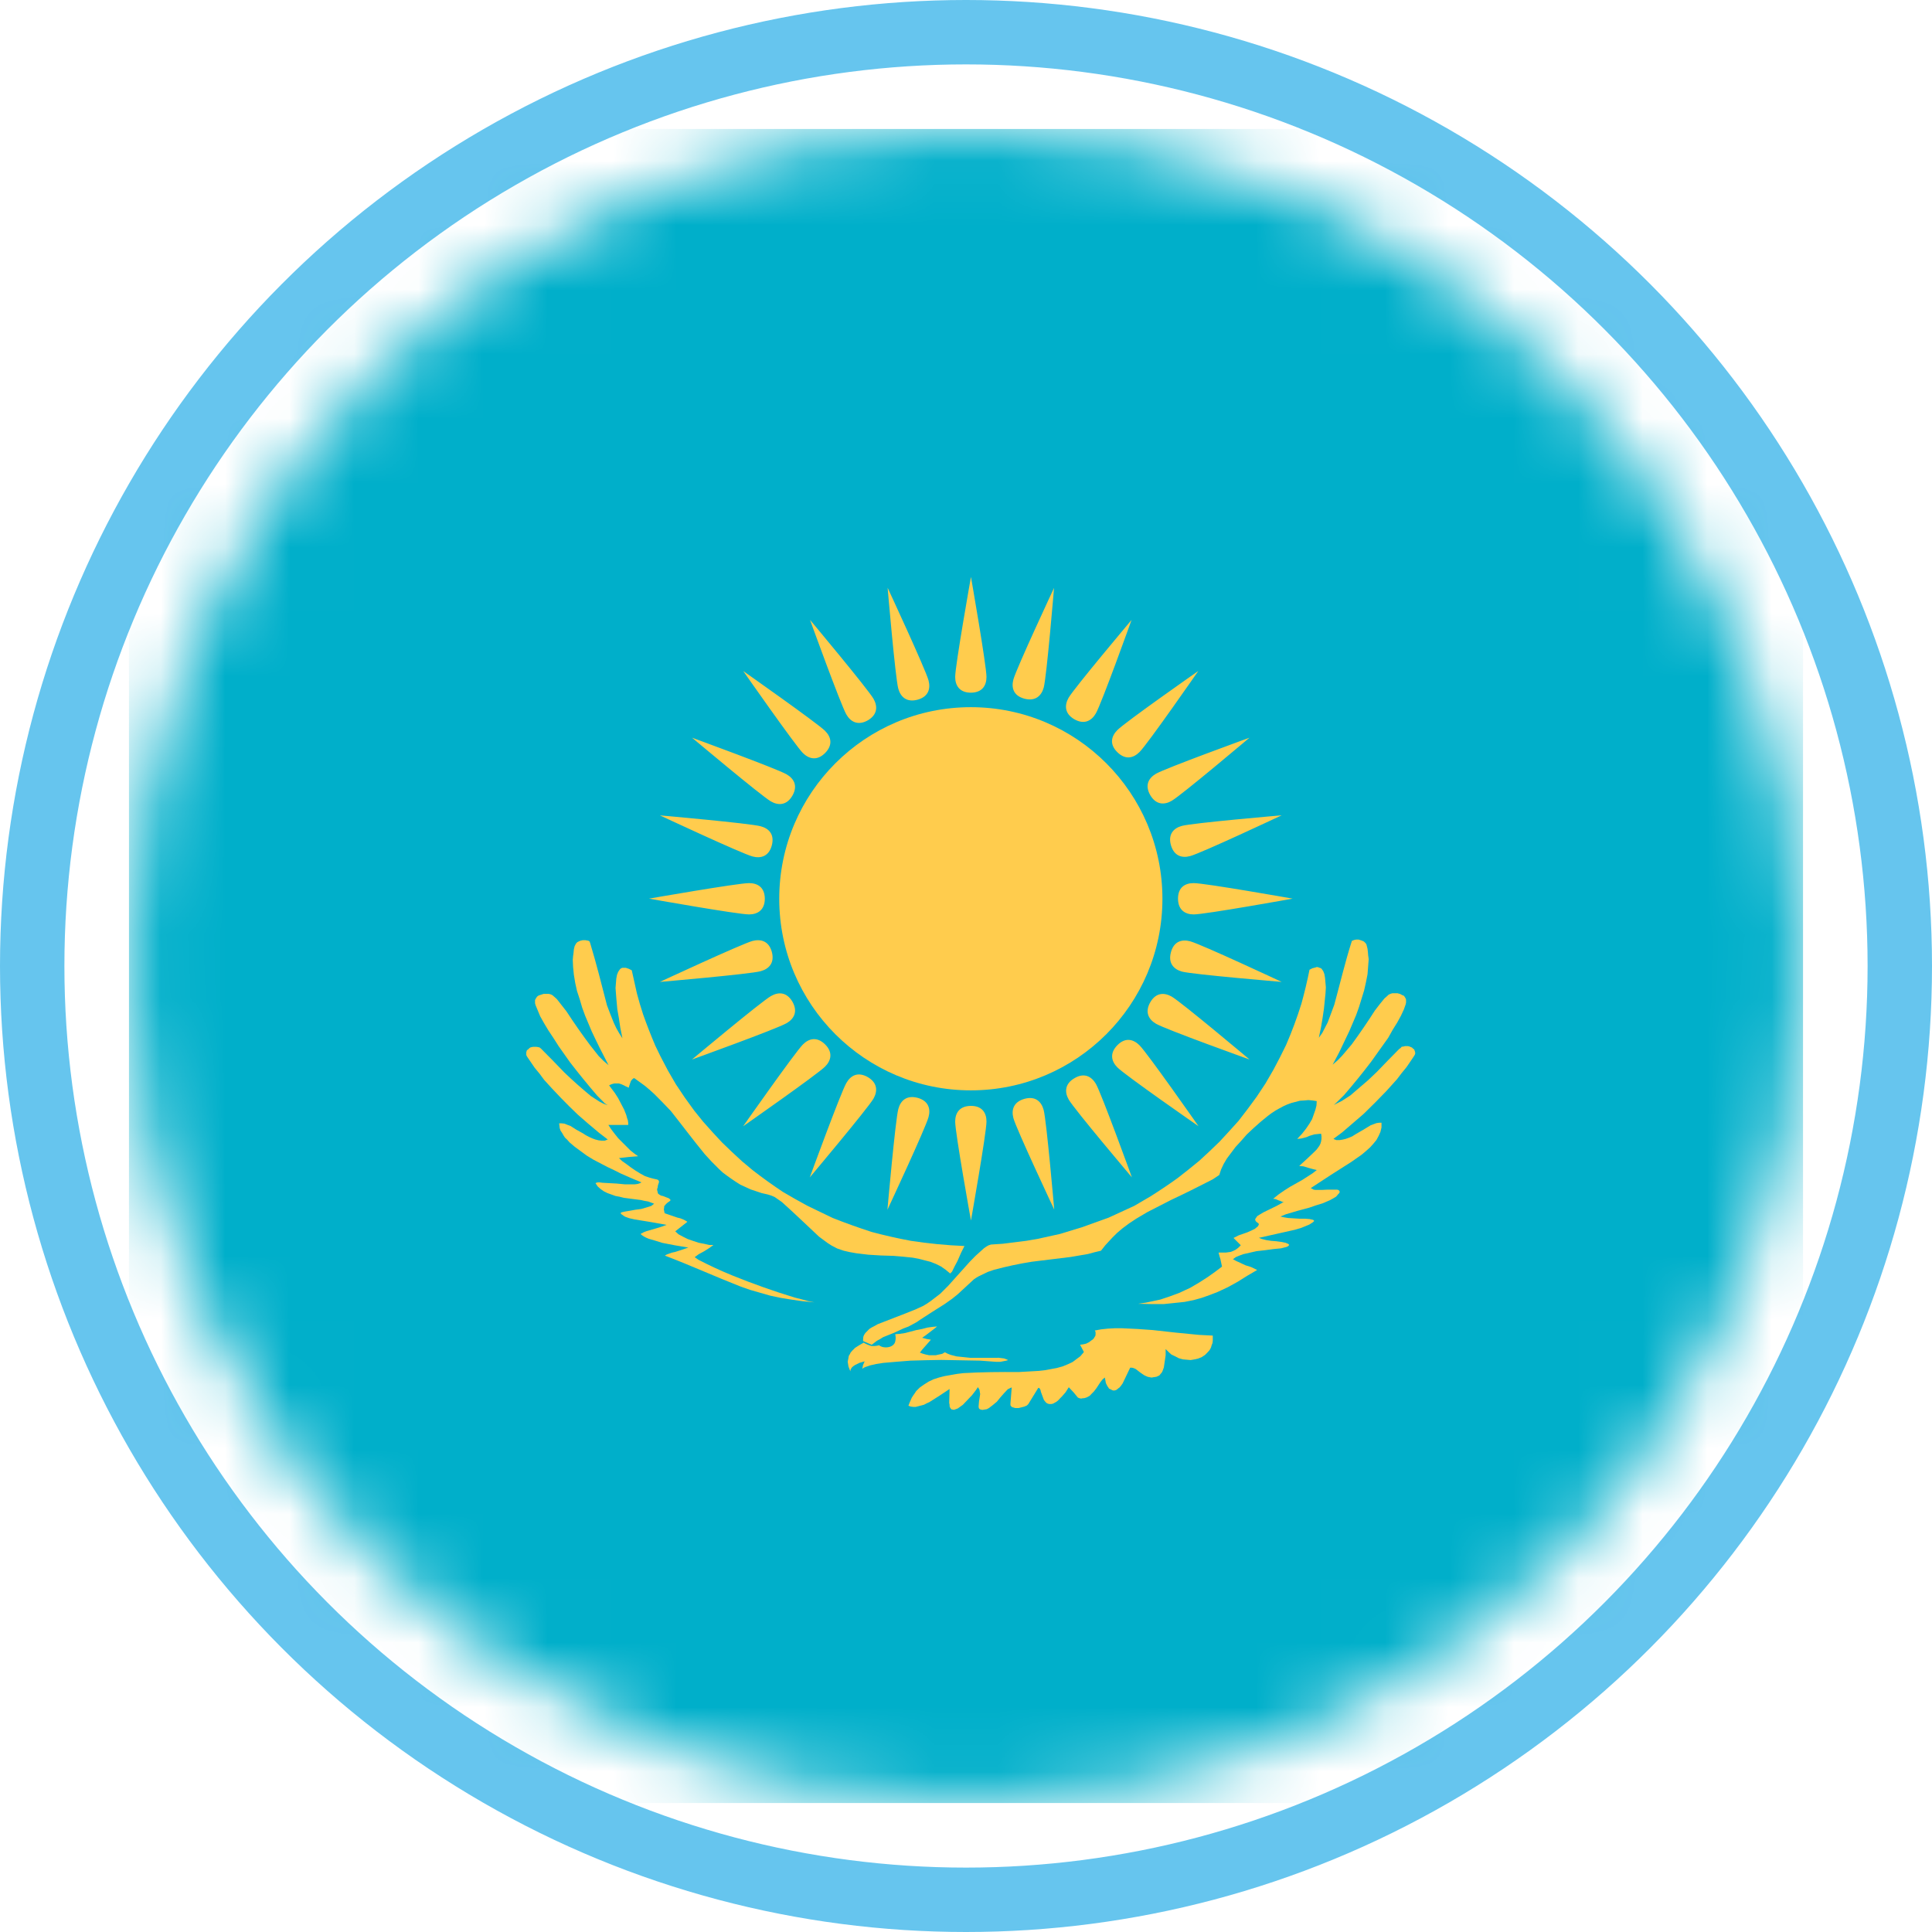
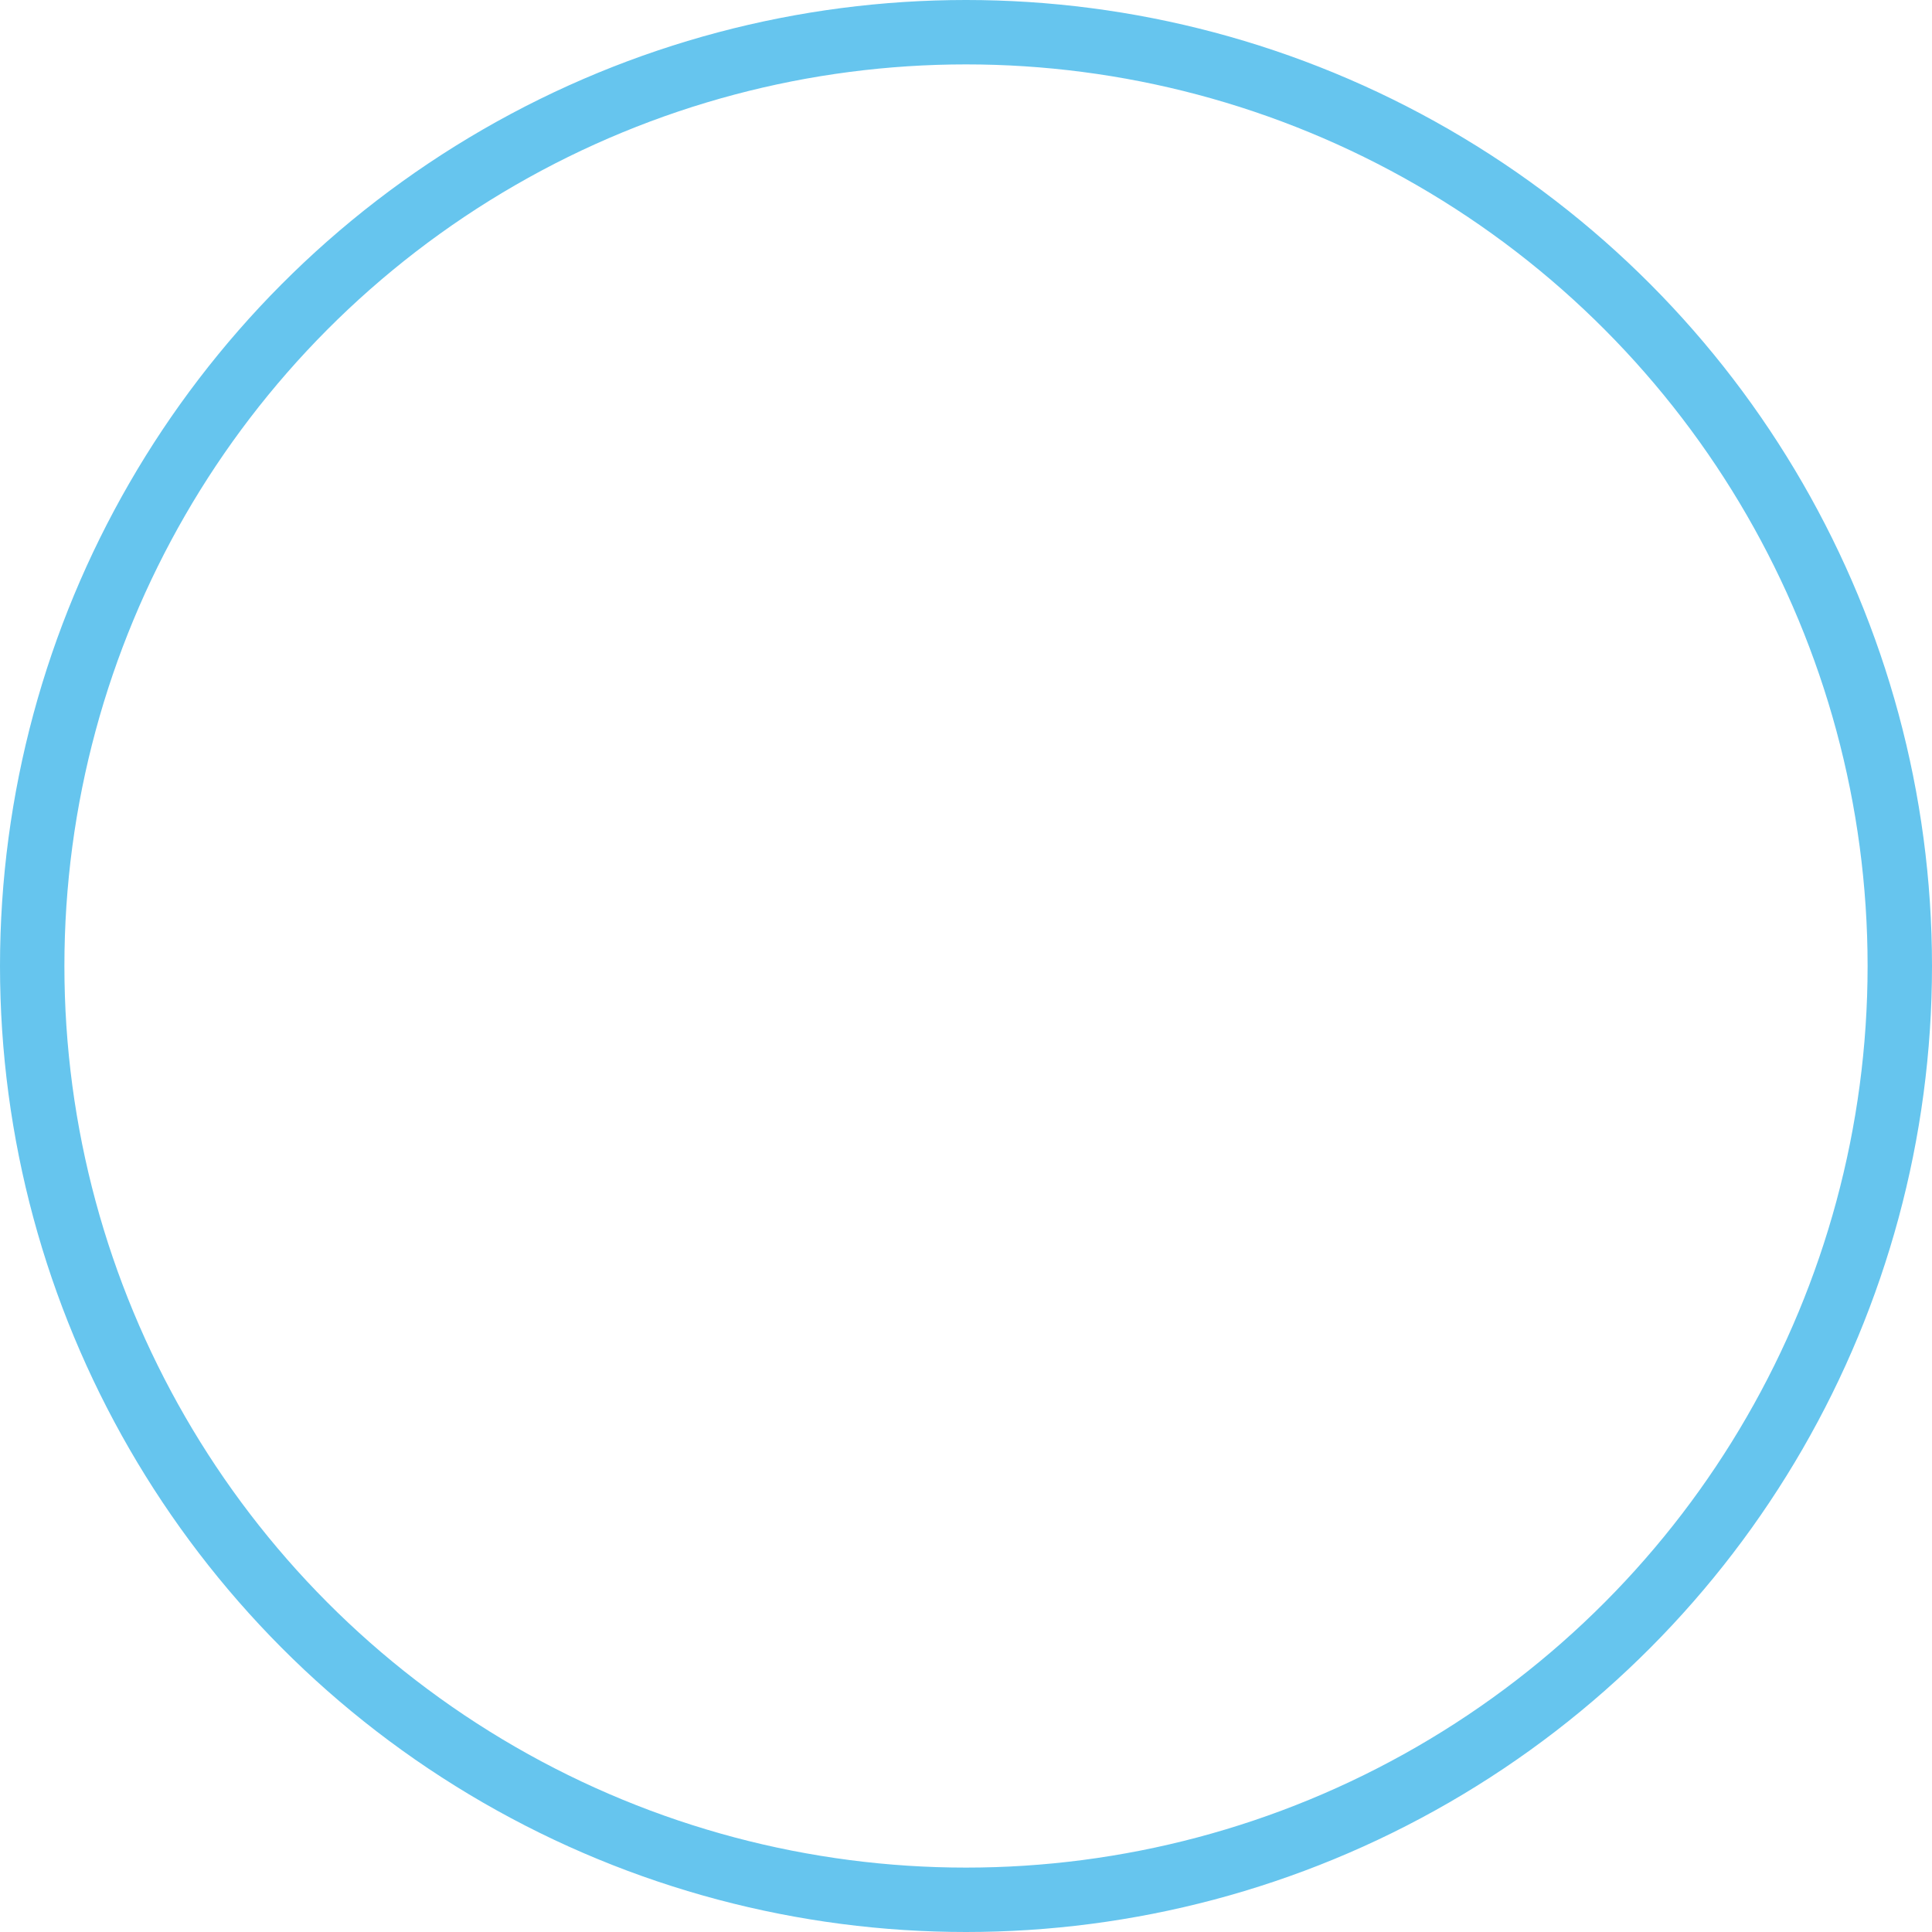
<svg xmlns="http://www.w3.org/2000/svg" width="30" height="30" viewBox="0 0 30 30" fill="none">
  <g clip-path="url(#clip0_1_22)">
    <circle cx="15" cy="15" r="14.5" stroke="#66C5EE" />
    <g clip-path="url(#clip1_1_22)">
      <mask id="mask0_1_22" style="mask-type:alpha" maskUnits="userSpaceOnUse" x="2" y="2" width="26" height="26">
        <circle cx="15" cy="15" r="13" fill="#D9D9D9" />
      </mask>
      <g mask="url(#mask0_1_22)">
        <path d="M32.692 24.846C32.692 25.948 32.255 27.004 31.476 27.783C30.697 28.562 29.64 29 28.538 29H-0.538C-1.64 29 -2.697 28.562 -3.476 27.783C-4.255 27.004 -4.692 25.948 -4.692 24.846V6.154C-4.692 5.052 -4.255 3.996 -3.476 3.217C-2.697 2.438 -1.64 2 -0.538 2H28.538C29.64 2 30.697 2.438 31.476 3.217C32.255 3.996 32.692 5.052 32.692 6.154V24.846Z" fill="#00AFCA" />
        <path d="M15.075 16.931C16.718 16.931 18.05 15.599 18.05 13.956C18.05 12.313 16.718 10.981 15.075 10.981C13.432 10.981 12.1 12.313 12.1 13.956C12.1 15.599 13.432 16.931 15.075 16.931Z" fill="#FFCC4D" />
        <path d="M15.077 10.756C15.254 10.754 15.318 10.643 15.318 10.511C15.318 10.335 15.077 8.958 15.077 8.958C15.077 8.958 14.832 10.335 14.832 10.511C14.832 10.643 14.898 10.756 15.077 10.756ZM15.077 17.172C14.898 17.173 14.832 17.284 14.832 17.416C14.832 17.593 15.077 18.952 15.077 18.952C15.077 18.952 15.318 17.592 15.318 17.416C15.319 17.285 15.254 17.172 15.077 17.172ZM14.245 17.046C14.074 17.003 13.983 17.093 13.949 17.221C13.903 17.391 13.78 18.785 13.78 18.785C13.78 18.785 14.373 17.517 14.418 17.346C14.454 17.219 14.418 17.092 14.245 17.046ZM15.907 10.849C16.079 10.894 16.172 10.803 16.207 10.676C16.253 10.505 16.367 9.129 16.367 9.129C16.367 9.129 15.783 10.378 15.736 10.551C15.702 10.677 15.735 10.803 15.907 10.849ZM13.473 16.724C13.319 16.638 13.208 16.701 13.142 16.817C13.054 16.969 12.574 18.283 12.574 18.283C12.574 18.283 13.475 17.212 13.563 17.06C13.629 16.944 13.628 16.814 13.473 16.724ZM16.681 11.168C16.836 11.257 16.95 11.192 17.016 11.078C17.105 10.925 17.571 9.626 17.571 9.626C17.571 9.626 16.682 10.682 16.593 10.835C16.529 10.949 16.529 11.079 16.681 11.168ZM12.811 16.216C12.684 16.093 12.561 16.125 12.467 16.219C12.343 16.344 11.539 17.489 11.539 17.489C11.539 17.489 12.686 16.687 12.811 16.563C12.905 16.47 12.938 16.341 12.811 16.216ZM17.348 11.678C17.475 11.804 17.6 11.772 17.694 11.678C17.82 11.554 18.607 10.419 18.607 10.419C18.607 10.419 17.476 11.21 17.351 11.336C17.258 11.429 17.223 11.554 17.348 11.678ZM12.304 15.553C12.214 15.401 12.086 15.401 11.971 15.467C11.817 15.555 10.745 16.452 10.745 16.452C10.745 16.452 12.061 15.977 12.214 15.888C12.329 15.822 12.393 15.708 12.304 15.553ZM17.86 12.345C17.95 12.5 18.081 12.501 18.194 12.435C18.348 12.346 19.402 11.455 19.402 11.455C19.402 11.455 18.105 11.926 17.951 12.014C17.837 12.08 17.773 12.191 17.86 12.345ZM11.985 14.781C11.938 14.611 11.813 14.578 11.685 14.611C11.515 14.657 10.247 15.247 10.247 15.247C10.247 15.247 11.641 15.127 11.811 15.081C11.939 15.046 12.031 14.954 11.985 14.781ZM18.181 13.12C18.229 13.292 18.353 13.328 18.481 13.293C18.652 13.248 19.902 12.66 19.902 12.66C19.902 12.66 18.527 12.778 18.354 12.824C18.228 12.857 18.135 12.95 18.181 13.12ZM11.876 13.954C11.874 13.777 11.763 13.713 11.631 13.713C11.455 13.713 10.078 13.954 10.078 13.954C10.078 13.954 11.455 14.199 11.631 14.199C11.763 14.199 11.876 14.132 11.876 13.954ZM18.292 13.954C18.293 14.132 18.404 14.199 18.536 14.199C18.714 14.199 20.072 13.954 20.072 13.954C20.072 13.954 18.713 13.713 18.536 13.713C18.404 13.712 18.292 13.777 18.292 13.954ZM11.985 13.126C12.029 12.955 11.939 12.864 11.811 12.83C11.641 12.784 10.247 12.661 10.247 12.661C10.247 12.661 11.515 13.254 11.685 13.299C11.813 13.334 11.94 13.298 11.985 13.126ZM18.182 14.787C18.136 14.959 18.228 15.052 18.354 15.087C18.526 15.132 19.902 15.247 19.902 15.247C19.902 15.247 18.652 14.662 18.48 14.616C18.353 14.583 18.228 14.615 18.182 14.787ZM12.305 12.354C12.392 12.201 12.328 12.089 12.213 12.023C12.06 11.935 10.746 11.455 10.746 11.455C10.746 11.455 11.817 12.355 11.97 12.444C12.085 12.51 12.216 12.508 12.305 12.354ZM17.862 15.562C17.773 15.717 17.837 15.831 17.951 15.897C18.104 15.986 19.403 16.452 19.403 16.452C19.403 16.452 18.347 15.564 18.194 15.475C18.08 15.41 17.95 15.41 17.862 15.562ZM12.813 11.692C12.937 11.565 12.905 11.442 12.811 11.348C12.685 11.224 11.541 10.42 11.541 10.42C11.541 10.42 12.343 11.567 12.466 11.692C12.56 11.785 12.687 11.819 12.813 11.692ZM17.351 16.229C17.226 16.356 17.258 16.482 17.351 16.575C17.476 16.7 18.611 17.488 18.611 17.488C18.611 17.488 17.82 16.357 17.694 16.231C17.6 16.138 17.476 16.103 17.351 16.229ZM13.478 11.184C13.628 11.094 13.629 10.966 13.564 10.851C13.476 10.698 12.578 9.625 12.578 9.625C12.578 9.625 13.054 10.941 13.142 11.094C13.208 11.209 13.323 11.273 13.478 11.184ZM16.686 16.741C16.532 16.83 16.53 16.96 16.595 17.074C16.684 17.228 17.576 18.282 17.576 18.282C17.576 18.282 17.105 16.984 17.017 16.83C16.95 16.717 16.838 16.652 16.686 16.741ZM14.248 10.865C14.418 10.818 14.452 10.693 14.418 10.565C14.373 10.395 13.783 9.127 13.783 9.127C13.783 9.127 13.902 10.521 13.948 10.691C13.982 10.819 14.076 10.911 14.248 10.865ZM15.91 17.062C15.737 17.11 15.702 17.234 15.736 17.362C15.782 17.533 16.37 18.782 16.37 18.782C16.37 18.782 16.251 17.407 16.206 17.236C16.172 17.108 16.08 17.016 15.91 17.062Z" fill="#FFCC4D" />
        <path d="M17.994 21.362L17.955 21.379L17.913 21.385L17.881 21.391L17.821 21.379L17.796 21.368L17.772 21.357L17.744 21.339L17.697 21.306L17.654 21.272L17.63 21.255L17.6 21.243L17.579 21.238H17.549L17.432 21.482L17.408 21.516L17.385 21.544L17.361 21.561L17.341 21.579L17.311 21.591H17.282L17.256 21.579L17.22 21.561L17.21 21.544L17.197 21.526L17.185 21.503L17.172 21.476L17.156 21.39L17.122 21.418L17.089 21.459L17.025 21.556L16.986 21.607L16.946 21.647L16.924 21.671L16.896 21.688L16.868 21.701L16.834 21.711H16.817L16.787 21.717L16.759 21.711L16.737 21.701L16.671 21.621L16.596 21.541L16.545 21.621L16.486 21.688L16.458 21.716L16.432 21.744L16.404 21.767L16.351 21.796L16.323 21.802H16.295L16.271 21.796L16.248 21.784L16.232 21.766L16.21 21.739L16.163 21.613L16.157 21.584L16.146 21.563L16.134 21.551H16.122L15.968 21.802L15.946 21.824L15.905 21.842L15.816 21.864H15.763L15.723 21.852L15.71 21.846L15.694 21.828L15.69 21.818V21.795L15.71 21.544L15.694 21.55L15.649 21.572C15.608 21.614 15.568 21.658 15.53 21.703L15.479 21.766L15.415 21.819L15.356 21.864L15.323 21.882L15.254 21.893L15.226 21.887L15.214 21.882L15.202 21.87L15.196 21.852V21.835L15.202 21.762L15.22 21.647L15.209 21.579L15.185 21.54L15.15 21.591L15.094 21.664L14.951 21.814L14.871 21.871L14.809 21.893L14.796 21.887H14.779L14.766 21.876L14.762 21.87L14.75 21.852L14.745 21.835V21.813L14.739 21.784L14.745 21.568C14.642 21.638 14.537 21.707 14.431 21.772L14.391 21.79L14.347 21.813C14.305 21.823 14.263 21.834 14.221 21.846H14.18L14.141 21.841L14.106 21.828L14.123 21.783L14.158 21.703L14.18 21.669L14.204 21.635L14.226 21.601L14.284 21.544L14.348 21.499L14.421 21.453L14.495 21.418L14.581 21.39L14.667 21.368L14.861 21.334L14.957 21.322C15.244 21.305 15.532 21.303 15.818 21.305L16.133 21.287L16.23 21.276L16.411 21.242L16.498 21.218L16.579 21.185L16.654 21.15C16.694 21.119 16.734 21.089 16.776 21.059L16.831 20.994L16.771 20.881L16.818 20.875L16.863 20.865L16.91 20.842L16.948 20.813L16.965 20.802L16.983 20.785L16.996 20.762L17.008 20.745L17.012 20.722V20.683L17 20.66L17.098 20.642L17.201 20.631L17.311 20.625H17.424C17.583 20.631 17.741 20.64 17.898 20.653C18.137 20.681 18.377 20.706 18.617 20.728L18.832 20.739V20.818L18.828 20.853L18.815 20.887L18.805 20.921L18.792 20.949L18.776 20.972C18.756 20.994 18.735 21.017 18.712 21.039L18.662 21.072L18.607 21.095L18.552 21.108L18.488 21.119L18.367 21.108L18.303 21.09L18.248 21.061L18.189 21.033L18.144 20.992L18.1 20.948V21.045L18.072 21.234L18.05 21.294L18.037 21.317L18.021 21.334L18.008 21.352L17.994 21.362ZM13.406 20.825L13.536 20.882L13.616 20.82L13.666 20.793L13.712 20.764L13.884 20.695L14.031 20.627L14.106 20.599L14.232 20.531L14.283 20.496C14.412 20.412 14.542 20.328 14.672 20.247L14.785 20.167L14.871 20.098C14.956 20.021 15.039 19.944 15.123 19.865L15.157 19.842L15.196 19.819L15.339 19.75L15.436 19.717C15.63 19.665 15.825 19.623 16.023 19.592L16.627 19.518L16.895 19.472C16.962 19.453 17.028 19.436 17.096 19.421L17.164 19.335L17.274 19.216L17.349 19.142L17.432 19.072L17.53 18.999L17.643 18.924L17.815 18.822C17.938 18.76 18.061 18.697 18.184 18.633C18.401 18.531 18.617 18.424 18.831 18.313L18.933 18.245L18.961 18.159L19.001 18.074L19.052 17.988L19.184 17.812C19.244 17.748 19.303 17.683 19.36 17.616C19.431 17.548 19.503 17.481 19.578 17.417L19.688 17.327L19.743 17.286L19.802 17.247C19.843 17.223 19.885 17.2 19.927 17.178L19.991 17.149L20.052 17.127L20.186 17.092L20.253 17.088L20.316 17.082L20.382 17.088L20.446 17.098L20.442 17.167L20.425 17.234L20.374 17.378L20.331 17.451L20.28 17.526L20.218 17.605L20.143 17.685L20.203 17.679L20.253 17.667L20.294 17.655L20.332 17.638L20.407 17.615L20.514 17.604L20.52 17.644V17.684L20.514 17.723L20.504 17.758L20.487 17.792L20.463 17.826L20.442 17.853L20.413 17.882C20.335 17.958 20.255 18.032 20.174 18.105L20.241 18.111C20.291 18.127 20.341 18.142 20.392 18.155L20.447 18.168L20.38 18.22L20.22 18.323L20.038 18.425L19.946 18.483L19.855 18.546L19.77 18.614L19.808 18.62L19.861 18.642L19.884 18.649L19.906 18.66L19.924 18.665L19.941 18.66L19.828 18.723L19.617 18.826L19.53 18.878L19.513 18.896L19.503 18.913L19.49 18.93L19.494 18.953L19.507 18.971L19.529 18.987L19.549 19.006L19.541 19.028L19.529 19.046L19.507 19.063L19.486 19.081L19.431 19.108L19.365 19.137L19.235 19.182L19.154 19.223L19.267 19.336L19.227 19.376L19.188 19.405L19.154 19.422L19.113 19.439L19.034 19.45H18.922L18.935 19.502L18.951 19.553L18.975 19.668C18.904 19.723 18.832 19.776 18.758 19.827L18.626 19.912L18.48 19.998L18.393 20.038L18.307 20.078C18.211 20.115 18.114 20.149 18.016 20.18L17.794 20.227L17.673 20.245C17.805 20.249 17.936 20.251 18.069 20.25L18.393 20.216L18.535 20.188L18.66 20.153C18.744 20.125 18.825 20.095 18.906 20.062L19.063 19.989L19.219 19.903L19.366 19.811L19.521 19.72L19.428 19.675L19.339 19.647L19.296 19.627C19.264 19.611 19.232 19.596 19.198 19.582L19.145 19.553L19.19 19.52L19.245 19.497L19.304 19.475C19.374 19.459 19.442 19.443 19.511 19.428C19.6 19.419 19.69 19.408 19.779 19.395L19.892 19.384L19.979 19.362L20.002 19.35L20.019 19.332L20.015 19.326L20.002 19.314L19.986 19.308L19.964 19.298L19.9 19.285L19.819 19.274L19.741 19.268L19.662 19.256L19.591 19.238L19.548 19.221L20.106 19.096L20.204 19.067C20.246 19.051 20.288 19.034 20.329 19.016L20.384 18.981L20.408 18.959L20.402 18.954L20.392 18.942L20.339 18.93L20.266 18.924H20.179L20.002 18.913L19.93 18.901L19.883 18.89L19.964 18.856C20.085 18.819 20.207 18.784 20.329 18.753C20.398 18.728 20.469 18.705 20.54 18.684L20.648 18.638L20.699 18.61L20.746 18.582L20.762 18.564L20.78 18.542L20.797 18.525L20.803 18.507L20.797 18.49L20.78 18.477L20.762 18.473H20.605L20.53 18.477H20.428L20.398 18.473L20.378 18.461L20.353 18.449C20.561 18.311 20.77 18.176 20.982 18.043L21.145 17.929C21.19 17.892 21.233 17.855 21.275 17.816L21.326 17.759L21.373 17.702L21.407 17.639L21.435 17.577L21.452 17.507V17.434H21.413L21.373 17.44L21.284 17.473C21.204 17.523 21.124 17.57 21.043 17.616L20.998 17.645L20.945 17.667L20.894 17.685L20.848 17.696L20.803 17.703H20.75L20.705 17.685L20.843 17.582C20.954 17.487 21.064 17.392 21.174 17.297C21.294 17.181 21.412 17.063 21.527 16.942L21.691 16.76C21.739 16.695 21.789 16.632 21.84 16.571C21.881 16.512 21.921 16.454 21.96 16.394L21.972 16.372L21.976 16.355L21.972 16.331L21.966 16.314L21.96 16.296L21.943 16.284L21.925 16.266L21.909 16.26L21.887 16.25L21.862 16.244H21.817L21.796 16.25L21.765 16.254L21.749 16.273L21.725 16.29C21.609 16.407 21.494 16.525 21.38 16.644L21.242 16.775L20.968 17.01L20.836 17.095L20.71 17.158L20.749 17.124C20.79 17.085 20.831 17.045 20.87 17.005C21.016 16.836 21.157 16.663 21.292 16.485L21.556 16.115L21.626 15.99L21.697 15.876L21.754 15.772L21.799 15.675L21.827 15.596L21.833 15.568V15.522L21.827 15.504L21.806 15.47L21.794 15.459L21.775 15.453L21.743 15.435L21.7 15.423H21.622L21.6 15.429L21.584 15.435L21.56 15.447L21.543 15.464L21.497 15.504C21.445 15.566 21.396 15.629 21.348 15.693C21.234 15.872 21.114 16.047 20.989 16.218L20.844 16.389L20.772 16.464L20.693 16.532L20.794 16.342L20.954 16.007L21.058 15.762L21.103 15.636L21.182 15.379C21.202 15.295 21.22 15.212 21.235 15.128C21.242 15.051 21.248 14.973 21.253 14.894L21.245 14.836L21.241 14.786L21.235 14.733L21.218 14.666L21.206 14.647L21.178 14.619L21.139 14.603L21.097 14.59H21.058L21.022 14.597L21.012 14.603L20.995 14.607L20.989 14.619C20.886 14.943 20.808 15.274 20.719 15.601L20.617 15.875L20.532 16.04L20.479 16.114L20.513 15.95C20.53 15.855 20.545 15.76 20.558 15.664L20.582 15.429L20.588 15.332L20.575 15.183L20.565 15.126L20.548 15.081L20.524 15.046L20.512 15.035L20.478 15.023L20.461 15.017H20.442L20.426 15.023L20.379 15.035L20.334 15.058C20.299 15.234 20.257 15.409 20.209 15.583C20.141 15.802 20.061 16.017 19.97 16.227C19.908 16.356 19.843 16.483 19.775 16.609L19.649 16.826L19.513 17.031C19.422 17.158 19.327 17.284 19.23 17.407C19.134 17.514 19.037 17.621 18.938 17.727C18.835 17.828 18.73 17.927 18.623 18.024C18.513 18.115 18.402 18.204 18.289 18.291C18.151 18.391 18.009 18.486 17.865 18.577L17.614 18.724L17.214 18.908L16.803 19.056L16.462 19.16L16.109 19.238L15.932 19.268L15.571 19.313L15.388 19.325L15.371 19.331L15.353 19.336L15.319 19.355L15.28 19.382L15.148 19.501L15.057 19.594L14.726 19.963L14.6 20.089L14.453 20.202L14.395 20.242L14.337 20.277L14.213 20.334C14.02 20.413 13.823 20.485 13.629 20.562L13.578 20.591L13.533 20.614L13.499 20.636L13.436 20.7L13.418 20.728L13.406 20.756L13.402 20.796V20.825" fill="#FFCC4D" />
        <path d="M15.496 21.082L15.592 21.094L15.639 21.112L15.649 21.117V21.123H15.639L15.626 21.128L15.535 21.146H15.462L15.223 21.128L14.618 21.117C14.458 21.119 14.298 21.123 14.138 21.128C13.998 21.139 13.857 21.15 13.715 21.163L13.606 21.18L13.51 21.202C13.488 21.211 13.465 21.218 13.442 21.225L13.413 21.238L13.39 21.255L13.401 21.197L13.426 21.139L13.346 21.162L13.277 21.196L13.25 21.214L13.226 21.236L13.209 21.264L13.204 21.293L13.188 21.253L13.175 21.218L13.163 21.144C13.17 21.114 13.175 21.084 13.18 21.054L13.198 21.025L13.209 21.002L13.232 20.975L13.278 20.929L13.341 20.889L13.411 20.849C13.448 20.871 13.488 20.888 13.53 20.9C13.57 20.904 13.612 20.9 13.651 20.889C13.714 20.945 13.878 20.933 13.901 20.831C13.91 20.794 13.91 20.755 13.901 20.717L13.97 20.712L14.05 20.7L14.226 20.654L14.319 20.636L14.404 20.614L14.484 20.603L14.551 20.597L14.523 20.621L14.375 20.734L14.319 20.773L14.391 20.792L14.455 20.803L14.32 20.957L14.284 21.003L14.329 21.02L14.375 21.033L14.427 21.044H14.53L14.631 21.022L14.672 20.998L14.719 21.022L14.764 21.039C14.793 21.047 14.823 21.055 14.854 21.062L15.066 21.084H15.496M14.976 19.348L14.925 19.45L14.867 19.582C14.837 19.636 14.809 19.691 14.783 19.746L14.754 19.775L14.686 19.718L14.612 19.666L14.532 19.626L14.447 19.593L14.264 19.546L14.173 19.529C14.075 19.518 13.976 19.509 13.876 19.501C13.745 19.499 13.614 19.493 13.483 19.483L13.3 19.461L13.197 19.443L13.101 19.421L12.999 19.386L12.913 19.341L12.849 19.3L12.718 19.203C12.527 19.024 12.338 18.842 12.142 18.666L12.029 18.587L11.977 18.565L11.923 18.548L11.826 18.526L11.656 18.469L11.495 18.395C11.401 18.337 11.31 18.274 11.222 18.206L11.165 18.153L11.052 18.04L10.943 17.921C10.763 17.702 10.594 17.475 10.418 17.253C10.334 17.164 10.249 17.076 10.162 16.99L10.088 16.923L10.013 16.86L9.849 16.741L9.833 16.746L9.814 16.764L9.796 16.787C9.786 16.813 9.777 16.84 9.769 16.867L9.763 16.89L9.721 16.871L9.687 16.853L9.646 16.835L9.611 16.824H9.538L9.497 16.835L9.458 16.853C9.489 16.893 9.519 16.933 9.548 16.973L9.599 17.053L9.691 17.229L9.725 17.315L9.737 17.361L9.749 17.395L9.755 17.435V17.468H9.447L9.492 17.537C9.527 17.583 9.562 17.629 9.599 17.674L9.788 17.863L9.851 17.913L9.909 17.954L9.761 17.966L9.611 17.983L9.662 18.03C9.707 18.061 9.751 18.093 9.794 18.126L9.868 18.177L9.943 18.223L10.016 18.263L10.085 18.286L10.148 18.303L10.199 18.314L10.216 18.32L10.228 18.333L10.232 18.338V18.36L10.216 18.407L10.212 18.44L10.204 18.463V18.479L10.212 18.509L10.216 18.531L10.228 18.542L10.245 18.554L10.267 18.566L10.296 18.572L10.354 18.595L10.382 18.605L10.405 18.623L10.41 18.629V18.64L10.405 18.647L10.359 18.68L10.336 18.703L10.313 18.731V18.755L10.308 18.777L10.32 18.839L10.519 18.907L10.565 18.918L10.61 18.936L10.645 18.954L10.674 18.972L10.485 19.12L10.536 19.166L10.599 19.2L10.679 19.24C10.736 19.26 10.793 19.28 10.851 19.298L10.936 19.314L11.011 19.332H11.079L11.015 19.378L10.935 19.429L10.85 19.475L10.787 19.521L10.844 19.561C11.017 19.651 11.194 19.733 11.376 19.807C11.692 19.935 12.013 20.049 12.339 20.148C12.412 20.166 12.484 20.185 12.555 20.205L12.647 20.223L12.463 20.205C12.349 20.19 12.235 20.173 12.121 20.153L11.961 20.119L11.647 20.029L11.499 19.977C11.105 19.823 10.719 19.647 10.324 19.497L10.353 19.48L10.433 19.451L10.484 19.44C10.553 19.419 10.621 19.396 10.689 19.372C10.553 19.351 10.418 19.327 10.283 19.299C10.213 19.276 10.143 19.255 10.072 19.235L10.032 19.218L9.998 19.2L9.97 19.181L9.951 19.165V19.16L9.957 19.153L9.975 19.147L9.991 19.136L10.037 19.118L10.236 19.06L10.352 19.02C10.186 18.989 10.021 18.961 9.854 18.935L9.774 18.917L9.711 18.895L9.688 18.882L9.666 18.865L9.648 18.854L9.636 18.836L9.654 18.824L9.705 18.813C9.758 18.805 9.811 18.795 9.865 18.785L9.956 18.773C10.008 18.759 10.059 18.743 10.11 18.727L10.134 18.71L10.157 18.691L10.066 18.657L10.008 18.647L9.951 18.634L9.689 18.6L9.621 18.583L9.557 18.571L9.432 18.526L9.374 18.497L9.327 18.464L9.281 18.423L9.247 18.372L9.259 18.366L9.281 18.36H9.31L9.356 18.366L9.573 18.378L9.7 18.39H9.859L9.903 18.384L9.938 18.372L9.961 18.36C9.854 18.316 9.747 18.271 9.641 18.223C9.572 18.187 9.501 18.153 9.43 18.12L9.214 18.007L9.111 17.944L8.923 17.806L8.843 17.738L8.808 17.698L8.772 17.664L8.75 17.63L8.727 17.59L8.704 17.556L8.691 17.517L8.682 17.443H8.72L8.766 17.448L8.812 17.467L8.857 17.483L8.948 17.541L9.051 17.598L9.096 17.627L9.147 17.654L9.198 17.677L9.244 17.694L9.295 17.707L9.34 17.712H9.392L9.437 17.694L9.302 17.59C9.19 17.498 9.08 17.403 8.971 17.307C8.79 17.135 8.617 16.955 8.45 16.769L8.378 16.672L8.303 16.581L8.182 16.404L8.172 16.381V16.341L8.177 16.324L8.182 16.307L8.2 16.296L8.217 16.278L8.235 16.265L8.257 16.259L8.28 16.255H8.326L8.354 16.259L8.379 16.265L8.401 16.283C8.524 16.406 8.645 16.529 8.765 16.655C8.897 16.782 9.034 16.903 9.176 17.02L9.307 17.105L9.375 17.14L9.438 17.162L9.393 17.134L9.274 17.014C9.128 16.845 8.988 16.672 8.851 16.495L8.674 16.244C8.622 16.161 8.569 16.079 8.514 15.998C8.47 15.927 8.428 15.855 8.388 15.781L8.315 15.605L8.308 15.577V15.53L8.315 15.514L8.337 15.479L8.35 15.467L8.367 15.457L8.441 15.433H8.521L8.544 15.438L8.56 15.444L8.583 15.457L8.647 15.514L8.795 15.703C8.911 15.881 9.033 16.056 9.161 16.227L9.296 16.398L9.37 16.472L9.45 16.541C9.359 16.368 9.272 16.194 9.189 16.017L9.086 15.772L9.04 15.646C9.016 15.56 8.99 15.474 8.96 15.389L8.932 15.263L8.911 15.136L8.899 15.016L8.894 14.903L8.899 14.846L8.906 14.794L8.911 14.742L8.923 14.691L8.934 14.672L8.941 14.656L8.957 14.637L8.969 14.627L9.008 14.609L9.049 14.599H9.088L9.122 14.605L9.139 14.609L9.151 14.615L9.158 14.628L9.164 14.644C9.261 14.963 9.341 15.287 9.425 15.61C9.459 15.7 9.493 15.79 9.529 15.878L9.569 15.963L9.614 16.043L9.665 16.123L9.632 15.957C9.619 15.862 9.604 15.768 9.586 15.674C9.575 15.563 9.566 15.453 9.558 15.342L9.57 15.194L9.581 15.136L9.599 15.091L9.622 15.057L9.633 15.044L9.65 15.033L9.666 15.028H9.718L9.765 15.044L9.81 15.067L9.89 15.426C9.919 15.536 9.951 15.644 9.986 15.751C10.044 15.915 10.107 16.076 10.175 16.236L10.255 16.401L10.369 16.619L10.494 16.835L10.632 17.041L10.78 17.246L10.918 17.417C11.013 17.525 11.11 17.632 11.209 17.737C11.312 17.838 11.417 17.937 11.523 18.033L11.688 18.171C11.84 18.289 11.996 18.401 12.157 18.508C12.283 18.582 12.41 18.655 12.539 18.724L12.931 18.913C13.131 18.992 13.332 19.064 13.536 19.13C13.735 19.183 13.937 19.229 14.141 19.267C14.415 19.309 14.694 19.337 14.976 19.348Z" fill="#FFCC4D" />
      </g>
    </g>
  </g>
  <defs>
    <clipPath id="clip0_1_22">
      <rect width="30" height="30" fill="white" />
    </clipPath>
    <clipPath id="clip1_1_22">
-       <rect width="26" height="26" fill="white" transform="translate(2 2)" />
-     </clipPath>
+       </clipPath>
  </defs>
</svg>